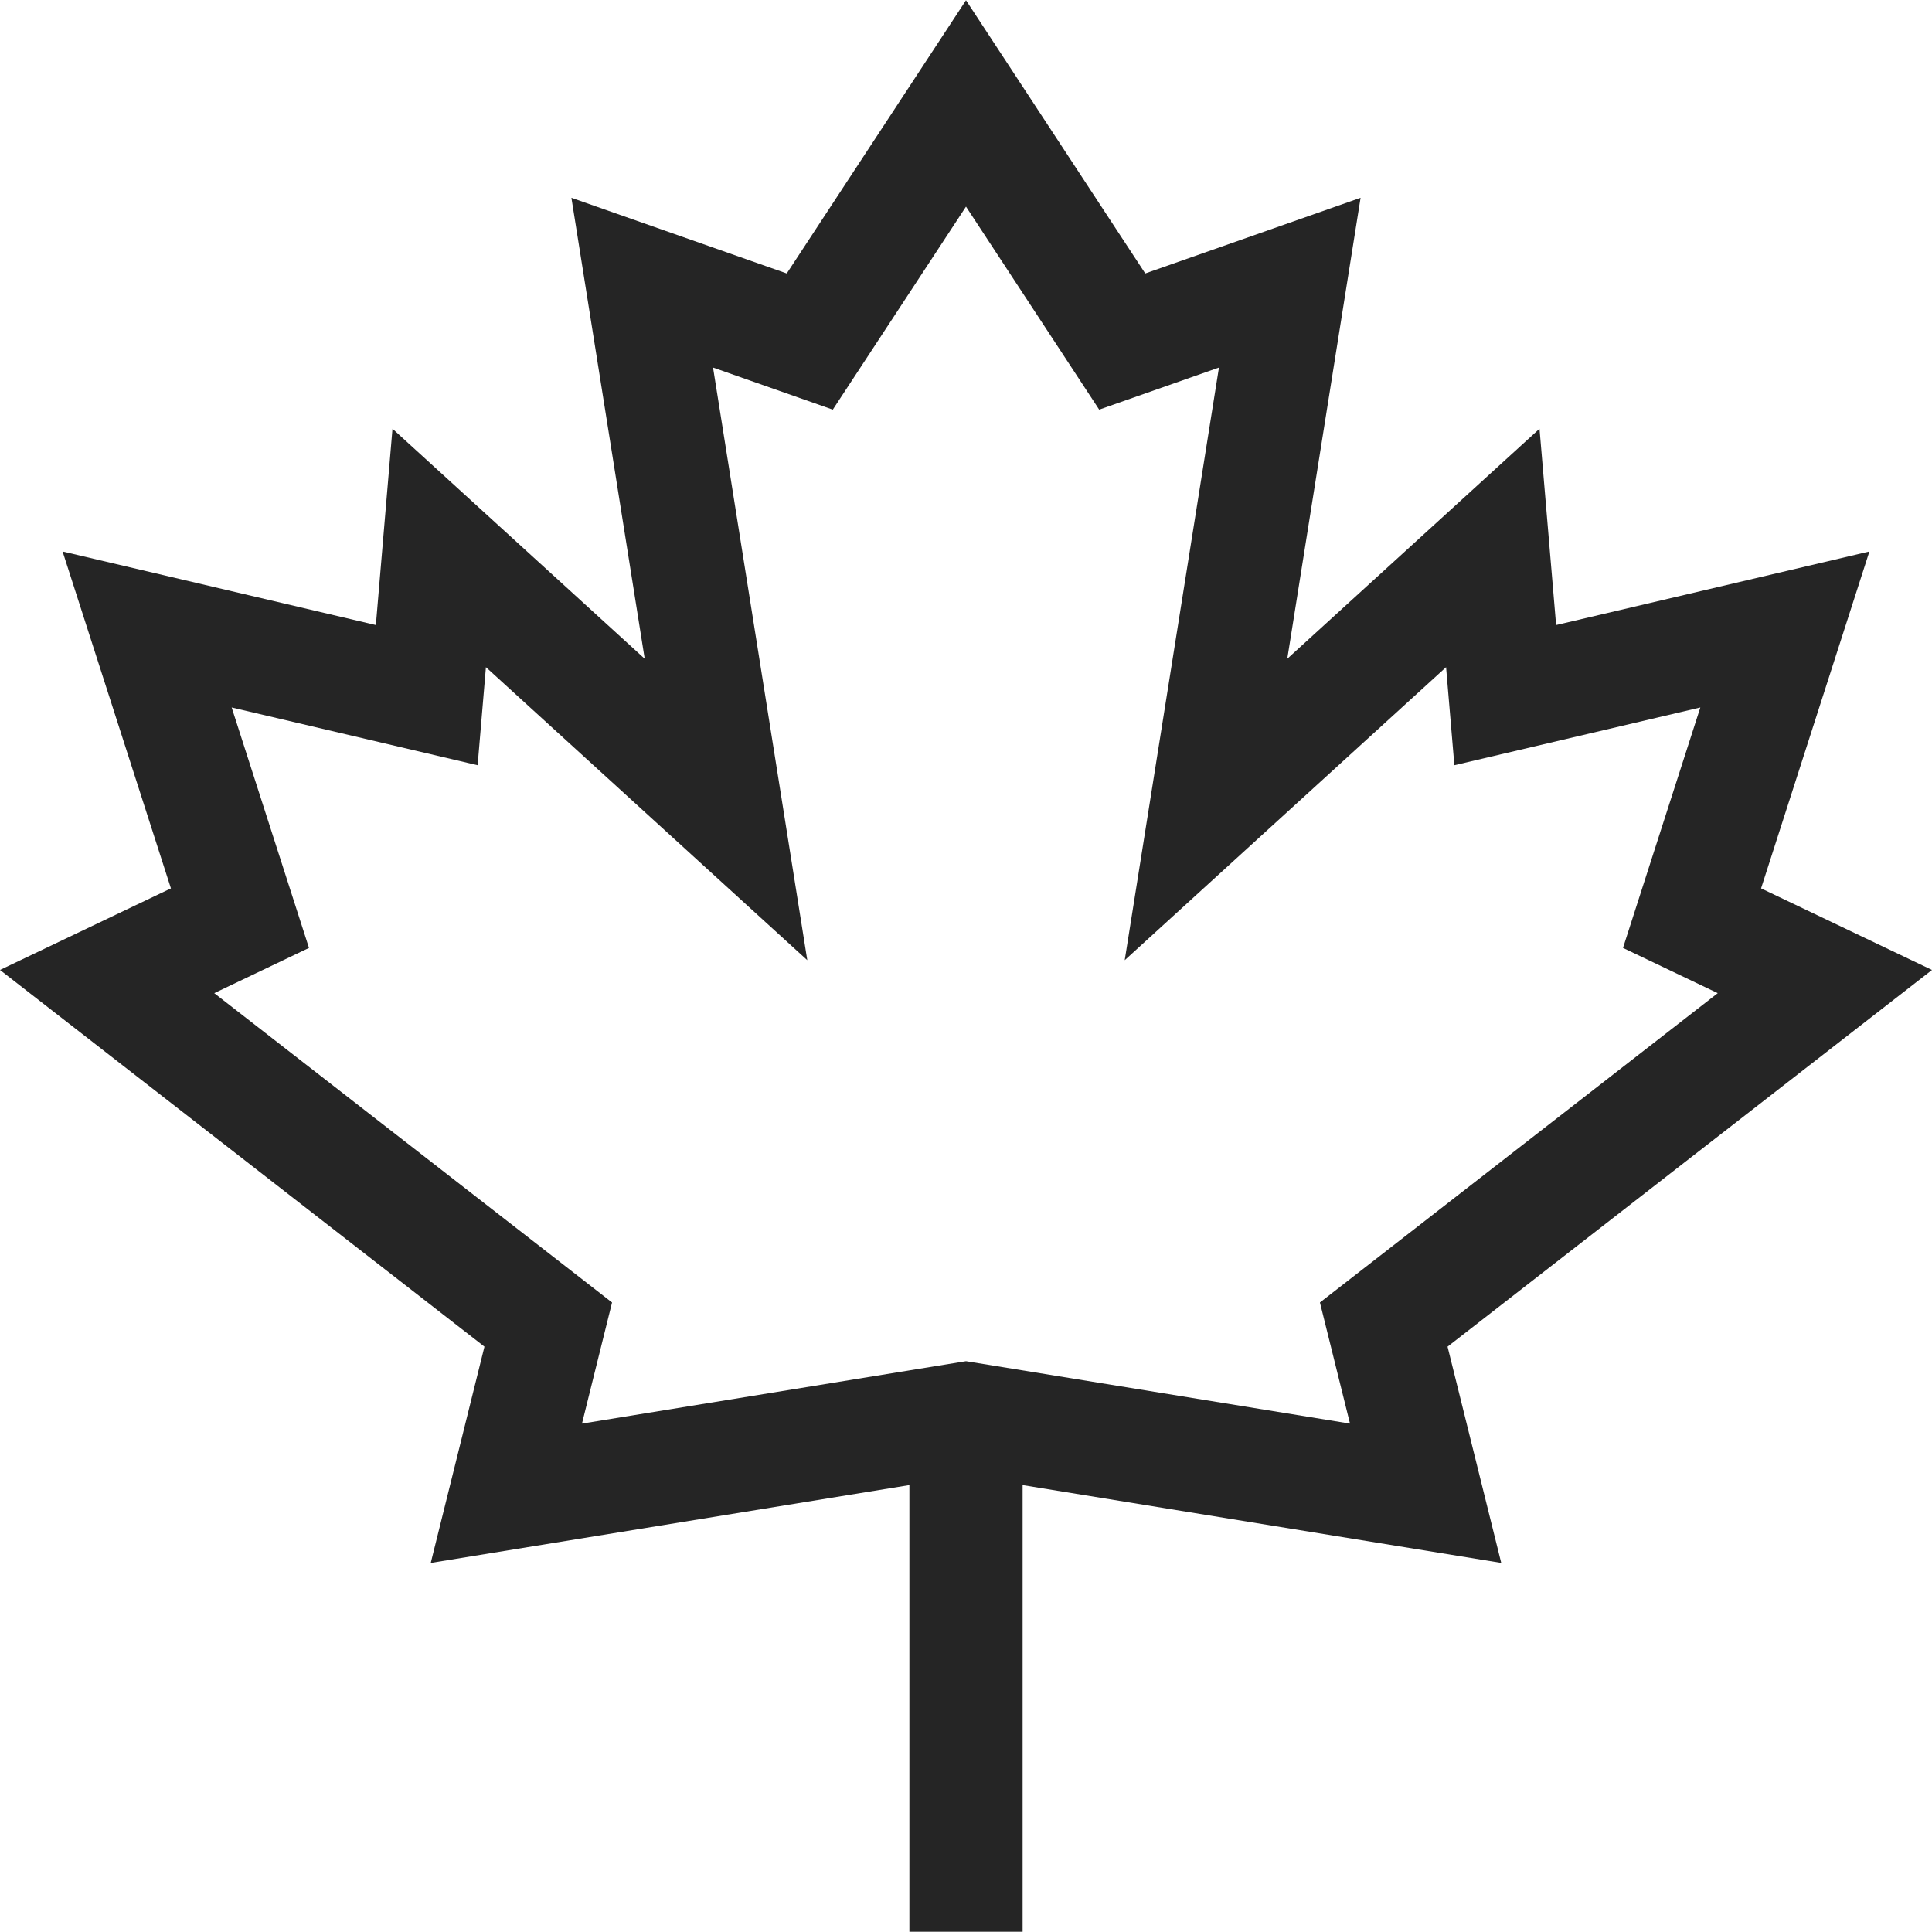
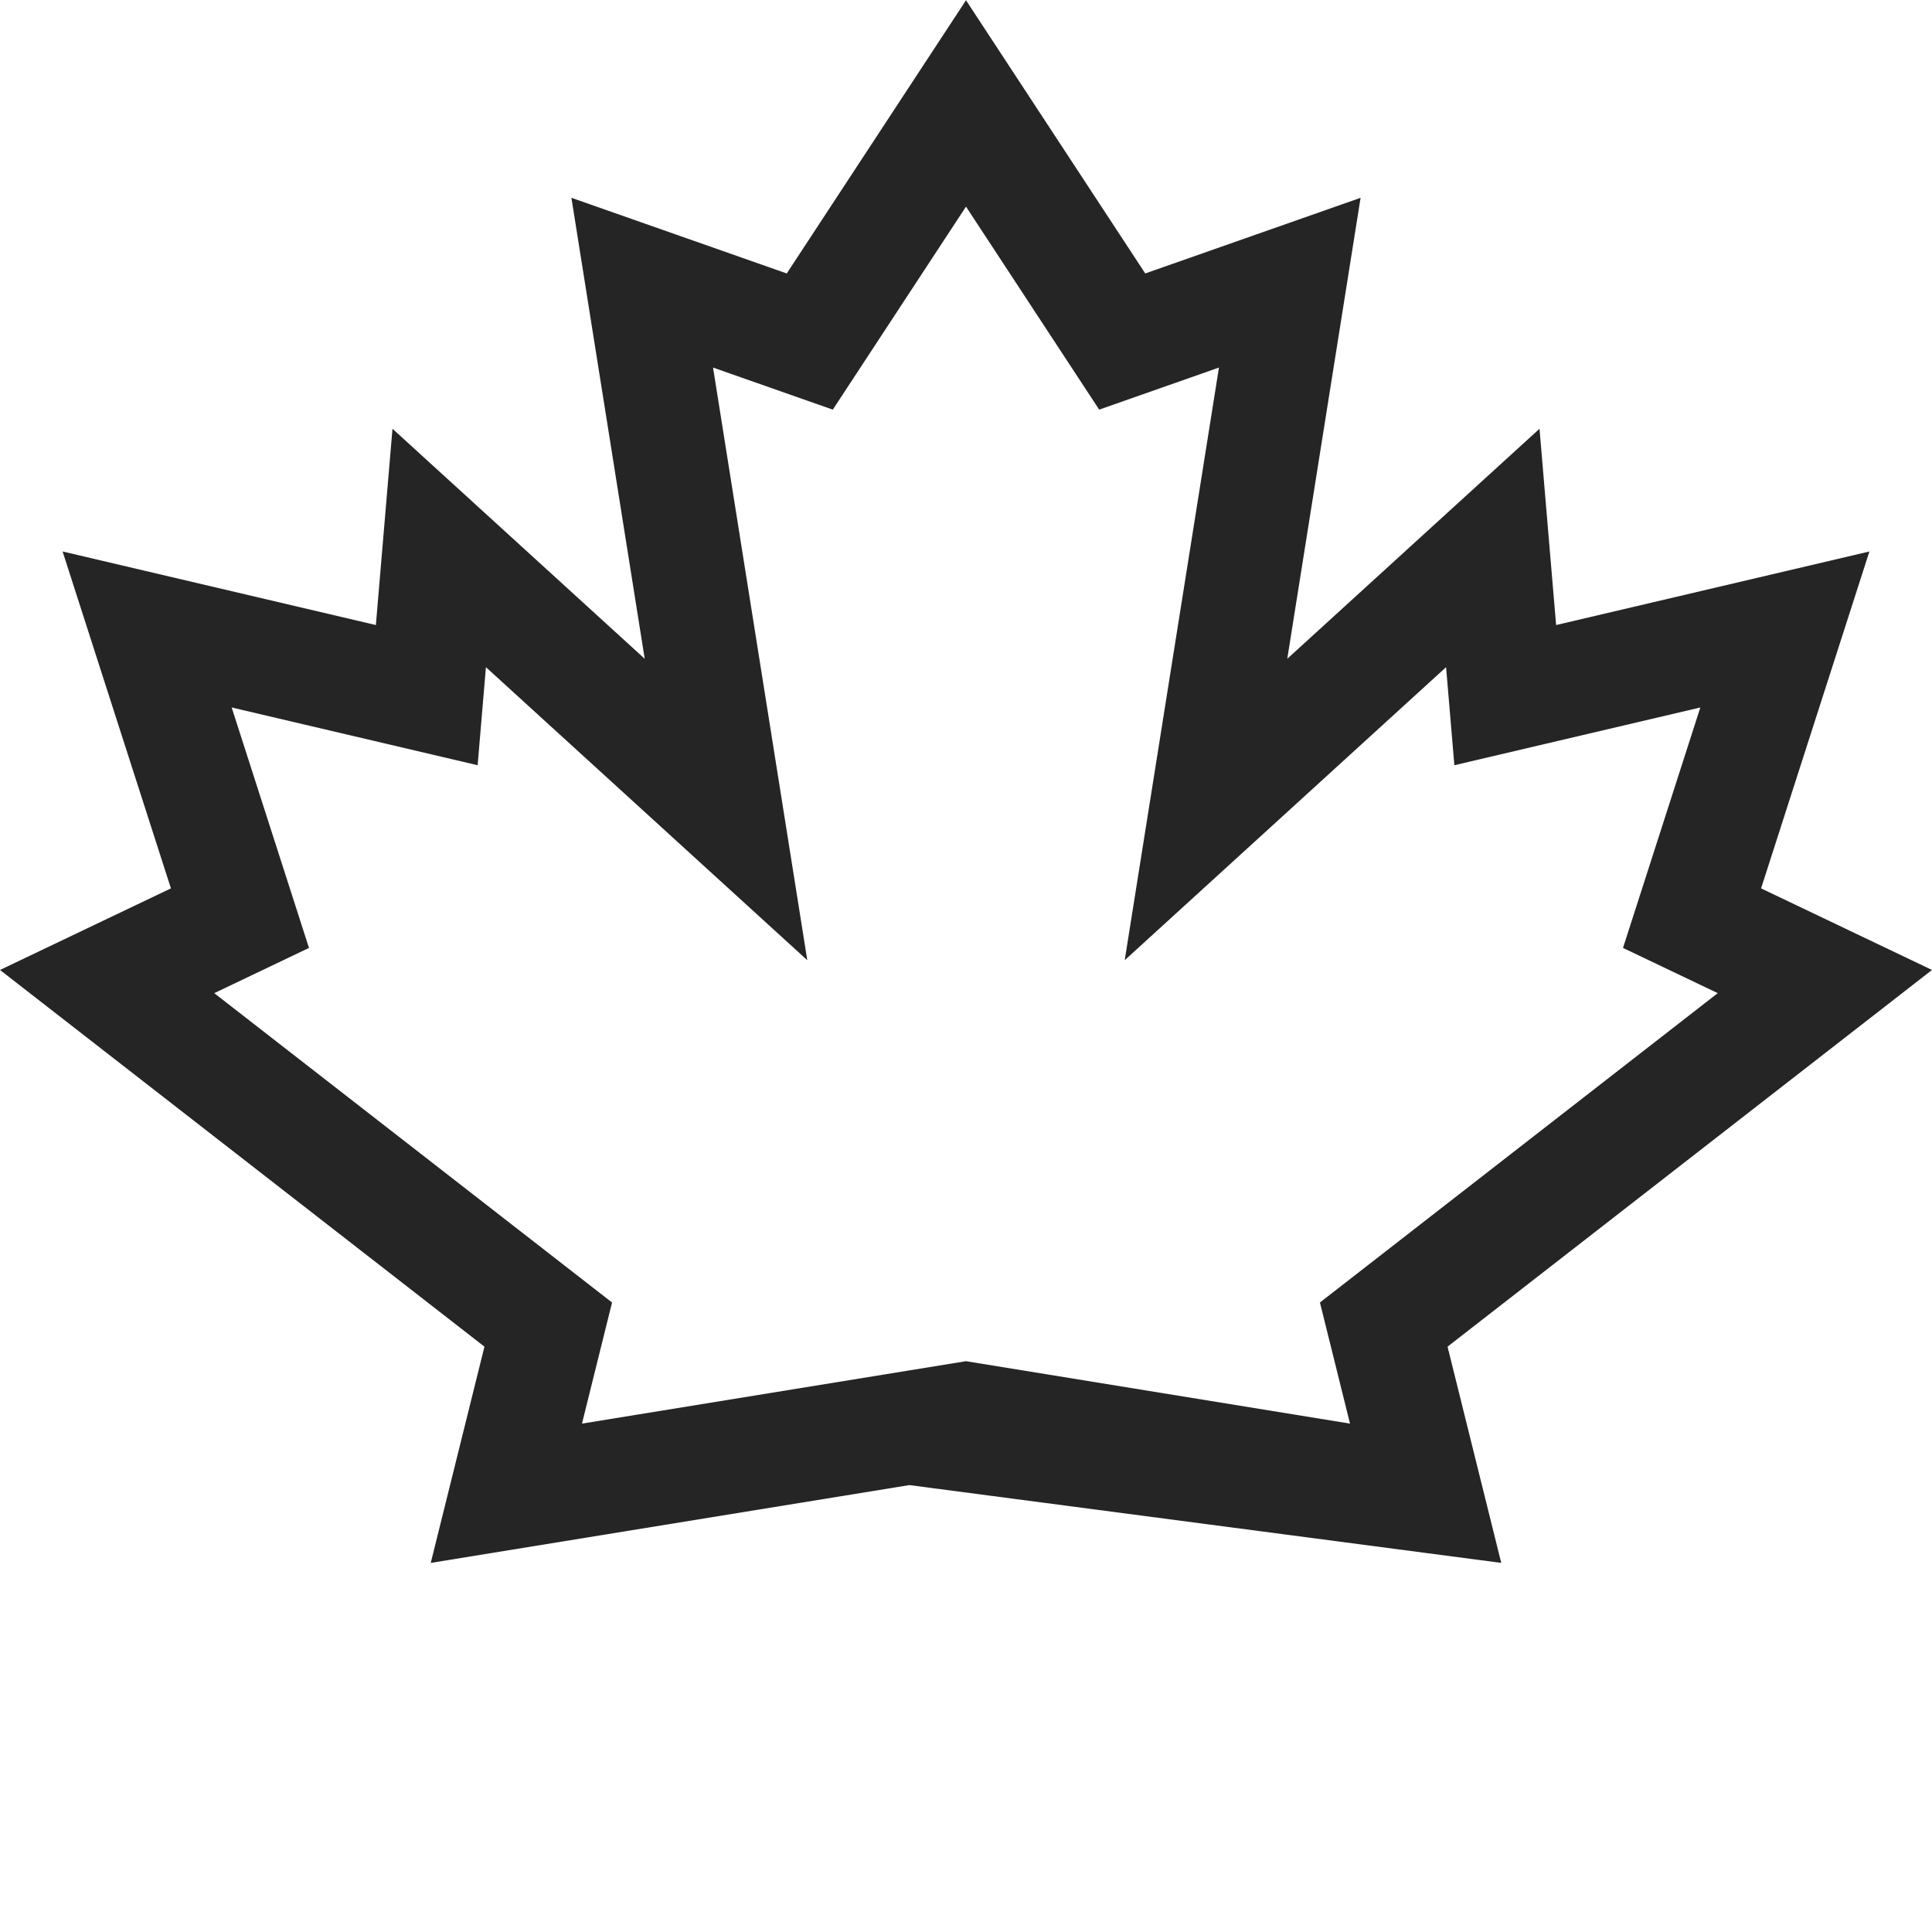
<svg xmlns="http://www.w3.org/2000/svg" fill="none" viewBox="0 0 113 113" height="113" width="113">
-   <path fill="#252525" d="M28.335 78.764L25.194 91.412L53.189 86.861V112.986H59.811V86.861L87.805 91.411L84.665 78.764L113 56.732L103.003 51.96L109.339 32.255L91.015 36.558L90.044 25.077L75.291 38.53L79.579 11.569L66.984 15.994L56.5 0.015L46.016 15.994L33.421 11.569L37.708 38.53L22.956 25.077L21.984 36.558L3.661 32.255L9.997 51.96L0 56.732L28.335 78.764ZM13.55 41.379L27.936 44.757L28.421 39.022L47.217 56.161L41.705 21.498L48.709 23.959L56.5 12.085L64.29 23.959L71.295 21.498L65.783 56.161L84.579 39.022L85.064 44.757L99.45 41.379L94.927 55.443L100.469 58.088L77.201 76.181L78.96 83.265L56.5 79.614L34.039 83.265L35.798 76.181L12.531 58.088L18.072 55.443L13.55 41.379Z" />
+   <path fill="#252525" d="M28.335 78.764L25.194 91.412L53.189 86.861V112.986V86.861L87.805 91.411L84.665 78.764L113 56.732L103.003 51.96L109.339 32.255L91.015 36.558L90.044 25.077L75.291 38.53L79.579 11.569L66.984 15.994L56.5 0.015L46.016 15.994L33.421 11.569L37.708 38.53L22.956 25.077L21.984 36.558L3.661 32.255L9.997 51.96L0 56.732L28.335 78.764ZM13.55 41.379L27.936 44.757L28.421 39.022L47.217 56.161L41.705 21.498L48.709 23.959L56.5 12.085L64.29 23.959L71.295 21.498L65.783 56.161L84.579 39.022L85.064 44.757L99.45 41.379L94.927 55.443L100.469 58.088L77.201 76.181L78.96 83.265L56.5 79.614L34.039 83.265L35.798 76.181L12.531 58.088L18.072 55.443L13.55 41.379Z" />
</svg>